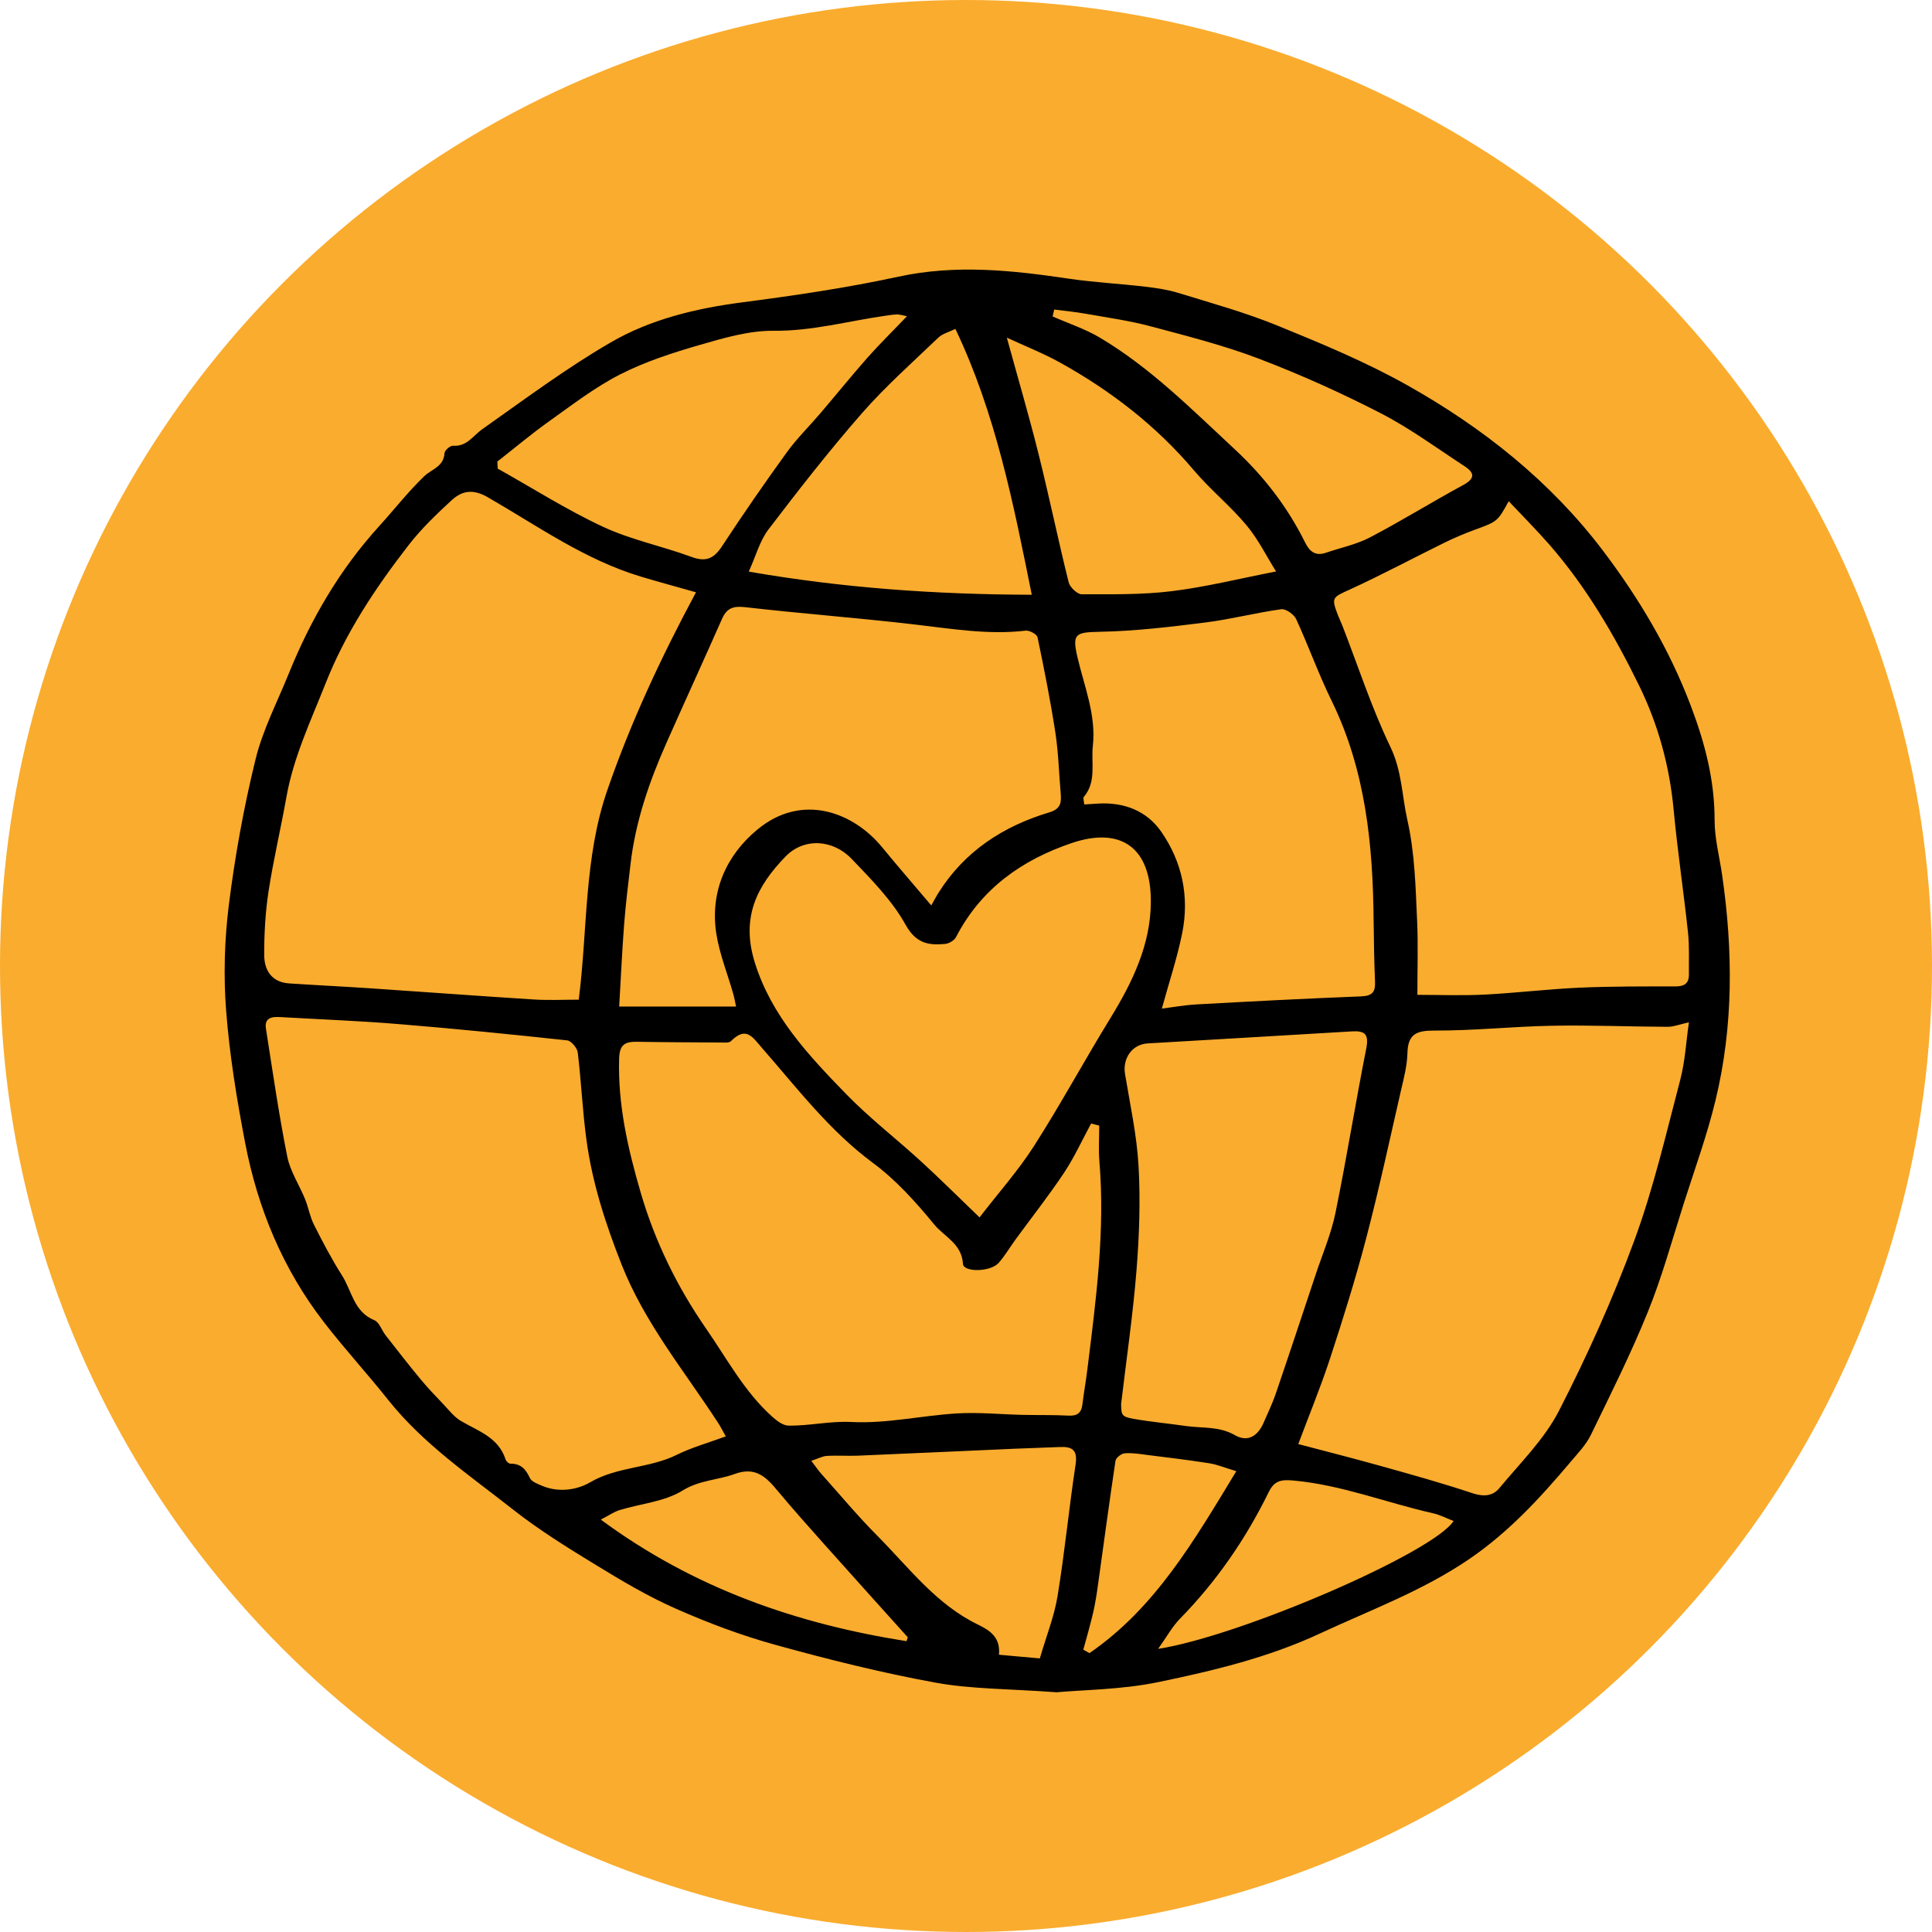
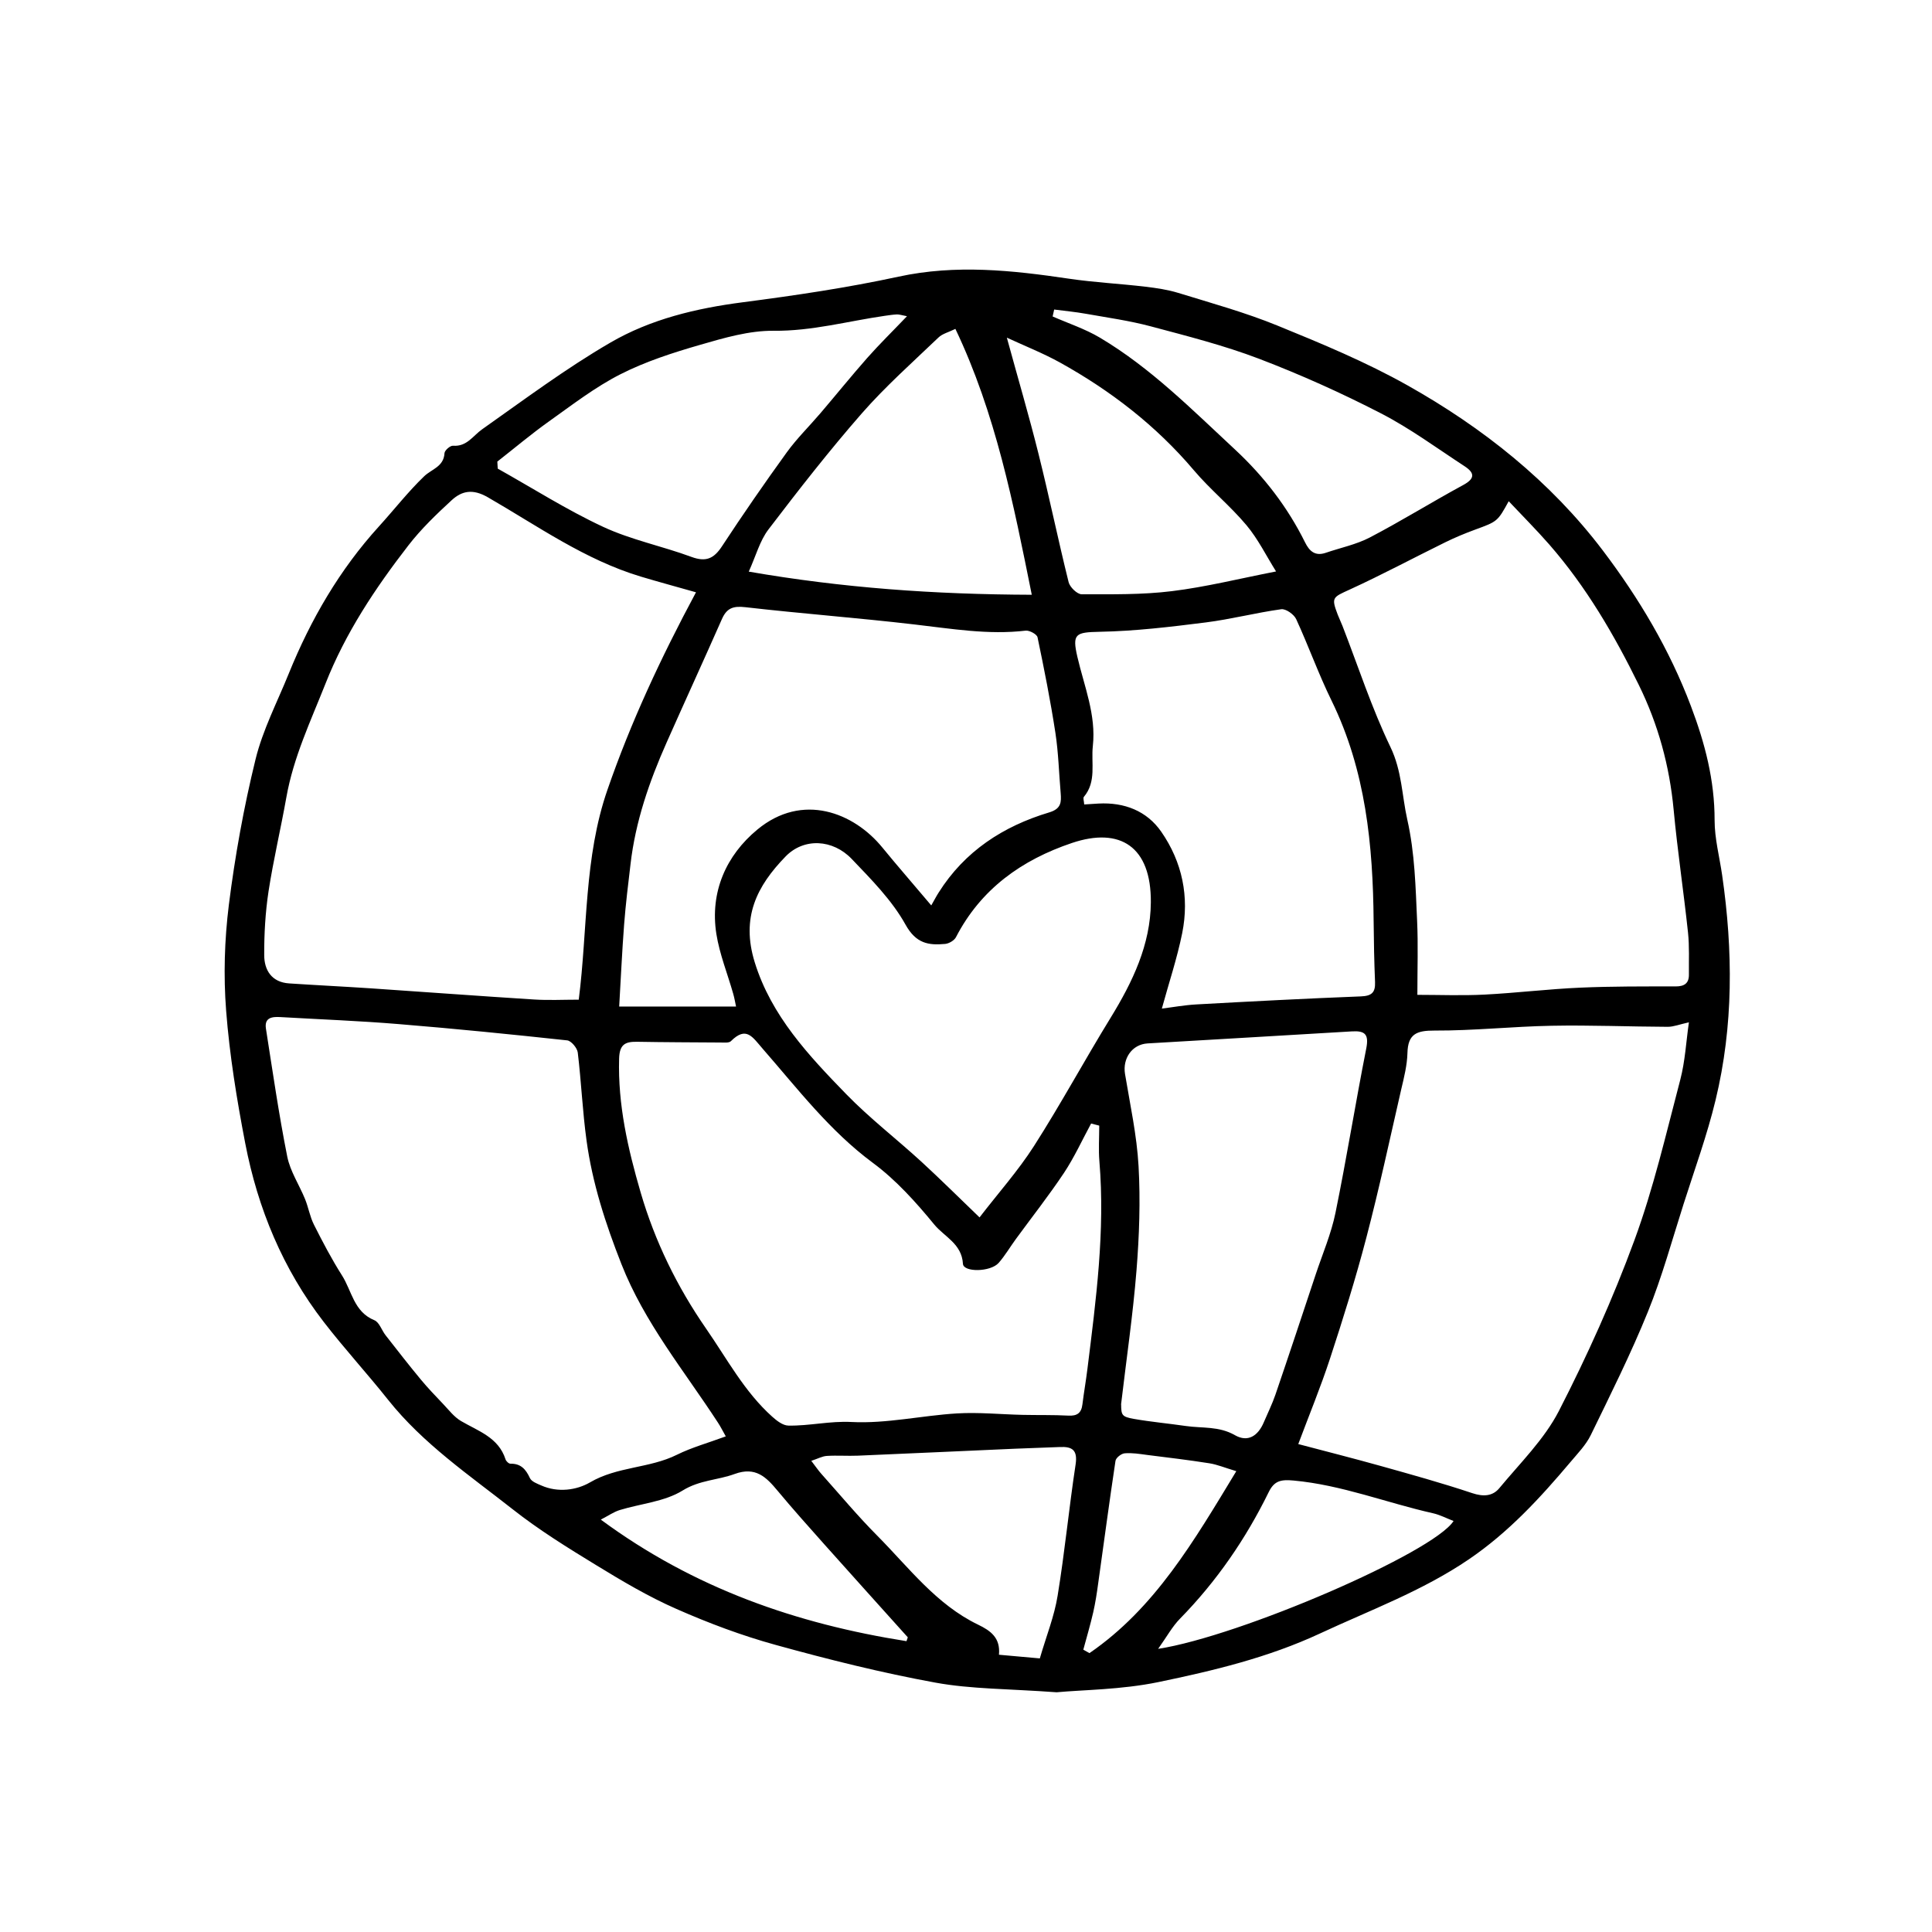
<svg xmlns="http://www.w3.org/2000/svg" width="86" height="86" viewBox="0 0 86 86" fill="none">
-   <circle cx="43" cy="43" r="43" fill="#FAAC2E" />
  <path d="M47.035 75.329C44.891 75.172 43.233 75.191 41.636 74.899C39.244 74.463 36.877 73.87 34.532 73.222C33.023 72.807 31.54 72.25 30.105 71.617C28.877 71.078 27.709 70.387 26.562 69.685C25.279 68.902 23.99 68.105 22.814 67.177C20.885 65.66 18.836 64.27 17.28 62.316C16.349 61.144 15.333 60.038 14.416 58.851C12.594 56.493 11.476 53.8 10.917 50.896C10.541 48.942 10.219 46.97 10.066 44.99C9.945 43.432 9.993 41.839 10.186 40.285C10.46 38.109 10.851 35.936 11.374 33.804C11.695 32.49 12.341 31.253 12.853 29.986C13.828 27.581 15.114 25.361 16.871 23.429C17.547 22.686 18.164 21.889 18.884 21.198C19.22 20.878 19.753 20.776 19.786 20.172C19.793 20.048 20.041 19.83 20.166 19.841C20.783 19.888 21.05 19.4 21.462 19.109C23.34 17.785 25.188 16.402 27.168 15.252C28.961 14.207 30.989 13.723 33.071 13.454C35.39 13.152 37.713 12.81 39.996 12.315C42.553 11.762 45.055 12.031 47.587 12.406C48.715 12.573 49.859 12.628 50.991 12.763C51.48 12.821 51.974 12.894 52.441 13.036C53.928 13.494 55.433 13.909 56.868 14.495C58.83 15.295 60.802 16.114 62.643 17.148C66.004 19.036 69.01 21.42 71.351 24.509C72.958 26.631 74.317 28.913 75.267 31.427C75.895 33.083 76.326 34.735 76.323 36.515C76.323 37.33 76.542 38.145 76.659 38.96C77.144 42.312 77.166 45.663 76.366 48.968C75.99 50.529 75.435 52.05 74.945 53.586C74.43 55.198 73.985 56.839 73.349 58.404C72.593 60.267 71.691 62.072 70.811 63.88C70.595 64.321 70.233 64.692 69.912 65.074C68.557 66.679 67.158 68.204 65.383 69.412C63.312 70.82 60.999 71.668 58.764 72.709C56.452 73.786 54.012 74.368 51.557 74.877C49.913 75.216 48.2 75.22 47.031 75.329H47.035ZM30.981 26.365C30.057 26.103 29.29 25.896 28.527 25.667C26.032 24.917 23.928 23.41 21.711 22.133C21.053 21.755 20.571 21.842 20.111 22.261C19.428 22.89 18.745 23.545 18.179 24.277C16.706 26.18 15.381 28.167 14.486 30.438C13.828 32.1 13.061 33.713 12.747 35.492C12.499 36.889 12.17 38.272 11.954 39.673C11.812 40.609 11.757 41.566 11.761 42.512C11.761 43.185 12.093 43.724 12.871 43.775C14.077 43.855 15.282 43.913 16.487 43.993C18.92 44.157 21.353 44.339 23.785 44.492C24.425 44.532 25.071 44.499 25.762 44.499C26.163 41.362 25.988 38.178 27.044 35.143C28.077 32.159 29.4 29.313 30.981 26.365ZM32.307 63.938C32.176 63.706 32.077 63.505 31.957 63.324C30.455 61.016 28.688 58.88 27.661 56.267C26.956 54.477 26.368 52.668 26.109 50.769C25.93 49.47 25.875 48.152 25.718 46.85C25.692 46.649 25.429 46.333 25.25 46.311C22.755 46.042 20.261 45.791 17.759 45.587C16.005 45.441 14.241 45.376 12.484 45.274C12.111 45.252 11.761 45.292 11.838 45.791C12.137 47.694 12.411 49.601 12.787 51.486C12.919 52.141 13.32 52.741 13.58 53.378C13.73 53.749 13.795 54.157 13.974 54.513C14.361 55.281 14.763 56.049 15.223 56.773C15.662 57.461 15.749 58.393 16.663 58.767C16.886 58.858 16.991 59.219 17.167 59.441C17.682 60.099 18.193 60.758 18.727 61.402C19.037 61.777 19.373 62.126 19.709 62.479C19.968 62.749 20.206 63.069 20.52 63.254C21.291 63.706 22.189 63.982 22.503 64.961C22.529 65.045 22.649 65.158 22.723 65.154C23.186 65.147 23.406 65.401 23.588 65.794C23.661 65.951 23.906 66.042 24.092 66.122C24.834 66.453 25.667 66.333 26.262 65.987C27.478 65.274 28.907 65.365 30.13 64.757C30.791 64.43 31.518 64.23 32.307 63.938ZM63.089 44.284C64.079 44.284 65.083 44.324 66.084 44.273C67.505 44.2 68.918 44.026 70.339 43.964C71.753 43.902 73.174 43.909 74.591 43.909C74.982 43.909 75.186 43.767 75.179 43.374C75.172 42.752 75.205 42.126 75.139 41.511C74.945 39.688 74.671 37.872 74.5 36.049C74.317 34.095 73.813 32.246 72.947 30.485C71.852 28.254 70.606 26.118 68.962 24.236C68.392 23.585 67.782 22.974 67.158 22.311C66.661 23.218 66.65 23.214 65.668 23.574C65.211 23.742 64.754 23.931 64.32 24.146C62.906 24.841 61.514 25.587 60.083 26.242C59.319 26.591 59.253 26.591 59.546 27.359C59.611 27.53 59.692 27.69 59.758 27.861C60.459 29.666 61.058 31.515 61.894 33.254C62.406 34.32 62.402 35.408 62.643 36.482C62.983 37.992 63.012 39.491 63.081 41.002C63.129 42.053 63.092 43.109 63.092 44.288L63.089 44.284ZM57.792 64.281C58.976 64.594 60.225 64.91 61.463 65.256C62.826 65.638 64.192 66.016 65.532 66.464C66.029 66.631 66.442 66.602 66.738 66.246C67.662 65.129 68.74 64.073 69.39 62.81C70.653 60.35 71.797 57.81 72.75 55.216C73.605 52.894 74.164 50.459 74.796 48.058C75.011 47.235 75.055 46.369 75.179 45.507C74.763 45.598 74.5 45.707 74.237 45.707C72.513 45.7 70.789 45.627 69.068 45.66C67.329 45.692 65.591 45.882 63.856 45.874C63.052 45.871 62.672 46.027 62.65 46.875C62.636 47.414 62.501 47.952 62.376 48.48C61.869 50.689 61.394 52.905 60.82 55.096C60.346 56.911 59.783 58.706 59.199 60.489C58.782 61.759 58.271 62.996 57.789 64.284L57.792 64.281ZM48.923 50.103C48.807 50.074 48.69 50.041 48.569 50.012C48.171 50.747 47.824 51.511 47.364 52.206C46.692 53.214 45.939 54.171 45.223 55.15C44.964 55.503 44.741 55.889 44.453 56.217C44.087 56.628 42.886 56.639 42.864 56.257C42.812 55.361 42.035 55.052 41.589 54.51C40.771 53.513 39.883 52.523 38.853 51.762C36.928 50.336 35.503 48.462 33.958 46.693C33.491 46.158 33.224 45.66 32.534 46.347C32.45 46.431 32.238 46.406 32.084 46.406C30.839 46.398 29.593 46.395 28.348 46.373C27.818 46.366 27.577 46.5 27.559 47.123C27.5 49.175 27.95 51.133 28.516 53.076C29.151 55.256 30.141 57.279 31.431 59.142C32.362 60.485 33.136 61.952 34.375 63.062C34.576 63.243 34.85 63.455 35.094 63.458C36.029 63.476 36.935 63.247 37.907 63.298C39.459 63.378 41.03 63.011 42.597 62.916C43.572 62.858 44.555 62.96 45.537 62.981C46.209 62.996 46.882 62.978 47.554 63.014C47.945 63.036 48.135 62.901 48.182 62.516C48.248 61.981 48.343 61.446 48.408 60.911C48.788 57.85 49.197 54.794 48.938 51.697C48.894 51.173 48.931 50.638 48.931 50.11L48.923 50.103ZM41.454 40.303C41.6 40.048 41.684 39.884 41.782 39.732C42.944 37.887 44.657 36.777 46.706 36.162C47.24 36.002 47.247 35.707 47.214 35.299C47.137 34.408 47.115 33.509 46.98 32.624C46.761 31.198 46.48 29.779 46.184 28.367C46.155 28.232 45.826 28.054 45.658 28.072C43.985 28.269 42.349 27.985 40.698 27.796C38.196 27.504 35.679 27.315 33.177 27.028C32.636 26.966 32.351 27.068 32.136 27.555C31.325 29.393 30.488 31.216 29.674 33.05C28.903 34.786 28.286 36.569 28.067 38.465C27.961 39.357 27.851 40.252 27.782 41.147C27.69 42.348 27.636 43.556 27.562 44.804H32.764C32.724 44.615 32.691 44.419 32.636 44.23C32.384 43.342 32.03 42.472 31.887 41.569C31.595 39.699 32.329 38.072 33.71 36.929C35.719 35.263 38.009 36.169 39.28 37.73C39.931 38.527 40.61 39.302 41.457 40.307L41.454 40.303ZM43.598 54.197C44.438 53.105 45.322 52.115 46.027 51.013C47.221 49.146 48.277 47.192 49.438 45.303C50.414 43.713 51.214 42.05 51.228 40.168C51.247 37.687 49.866 36.802 47.718 37.523C45.483 38.276 43.664 39.568 42.553 41.718C42.477 41.864 42.246 41.999 42.075 42.017C41.33 42.086 40.778 42.002 40.31 41.162C39.708 40.077 38.787 39.149 37.914 38.236C37.074 37.355 35.785 37.282 34.967 38.127C33.688 39.444 32.976 40.838 33.597 42.839C34.334 45.219 35.996 46.984 37.673 48.709C38.718 49.783 39.916 50.703 41.023 51.719C41.874 52.501 42.696 53.32 43.602 54.19L43.598 54.197ZM51.725 44.895C52.196 44.837 52.726 44.739 53.259 44.71C55.696 44.575 58.136 44.448 60.572 44.353C61.05 44.335 61.226 44.189 61.208 43.72C61.171 42.818 61.153 41.915 61.145 41.009C61.116 37.621 60.795 34.298 59.272 31.187C58.691 30.004 58.249 28.756 57.697 27.559C57.599 27.348 57.237 27.09 57.032 27.119C55.904 27.275 54.793 27.566 53.661 27.708C52.098 27.905 50.523 28.094 48.953 28.123C47.875 28.145 47.718 28.207 47.959 29.244C48.262 30.55 48.799 31.824 48.646 33.207C48.562 33.967 48.818 34.79 48.248 35.47C48.2 35.525 48.255 35.663 48.262 35.809C48.496 35.794 48.697 35.78 48.898 35.769C50.048 35.707 51.049 36.096 51.692 37.024C52.627 38.371 52.949 39.921 52.624 41.537C52.397 42.661 52.028 43.76 51.718 44.895H51.725ZM49.906 62.519C49.91 62.989 49.935 63.065 50.472 63.16C51.236 63.294 52.014 63.364 52.784 63.476C53.515 63.582 54.26 63.476 54.969 63.884C55.542 64.212 55.999 63.928 56.262 63.298C56.434 62.894 56.631 62.498 56.773 62.083C57.383 60.3 57.975 58.509 58.57 56.719C58.873 55.809 59.257 54.917 59.447 53.986C59.944 51.555 60.335 49.106 60.817 46.671C60.941 46.038 60.762 45.874 60.17 45.911C57.142 46.096 54.114 46.264 51.086 46.446C50.392 46.486 49.965 47.115 50.078 47.803C50.304 49.168 50.604 50.532 50.681 51.904C50.768 53.447 50.713 55.012 50.589 56.555C50.432 58.516 50.144 60.471 49.902 62.519H49.906ZM22.138 20.55C22.145 20.652 22.149 20.758 22.156 20.86C23.716 21.733 25.228 22.697 26.846 23.451C28.096 24.033 29.48 24.309 30.78 24.79C31.423 25.026 31.774 24.87 32.136 24.32C33.067 22.901 34.031 21.507 35.025 20.132C35.471 19.517 36.022 18.978 36.515 18.399C37.213 17.581 37.889 16.744 38.601 15.936C39.145 15.321 39.737 14.742 40.373 14.076C40.128 14.029 40.026 13.993 39.927 13.996C39.748 14.004 39.565 14.033 39.386 14.058C37.742 14.295 36.139 14.742 34.437 14.724C33.348 14.713 32.231 15.041 31.164 15.35C29.955 15.699 28.735 16.092 27.617 16.66C26.492 17.231 25.473 18.021 24.439 18.756C23.647 19.32 22.901 19.95 22.134 20.55H22.138ZM45.928 26.475C45.106 22.392 44.321 18.403 42.528 14.64C42.224 14.79 41.947 14.855 41.772 15.026C40.617 16.132 39.412 17.202 38.364 18.399C36.91 20.062 35.547 21.809 34.207 23.567C33.819 24.076 33.648 24.746 33.33 25.445C37.505 26.169 41.578 26.46 45.928 26.475ZM46.925 13.778C46.904 13.88 46.878 13.985 46.856 14.087C47.561 14.397 48.303 14.64 48.96 15.03C51.225 16.376 53.066 18.239 54.98 20.015C56.266 21.212 57.314 22.573 58.092 24.142C58.285 24.535 58.541 24.768 59.012 24.608C59.67 24.382 60.371 24.24 60.977 23.924C62.384 23.189 63.735 22.348 65.131 21.591C65.657 21.307 65.653 21.056 65.2 20.758C63.965 19.953 62.771 19.069 61.463 18.396C59.706 17.49 57.891 16.675 56.043 15.969C54.476 15.372 52.836 14.957 51.214 14.524C50.271 14.273 49.296 14.138 48.335 13.967C47.868 13.883 47.393 13.84 46.922 13.778H46.925ZM56.802 25.437C56.364 24.739 56.002 23.996 55.484 23.378C54.761 22.515 53.869 21.791 53.142 20.932C51.459 18.945 49.438 17.388 47.174 16.132C46.429 15.721 45.629 15.405 44.818 15.03C45.315 16.849 45.808 18.516 46.228 20.204C46.703 22.1 47.097 24.018 47.568 25.914C47.623 26.136 47.948 26.453 48.149 26.453C49.49 26.453 50.841 26.478 52.167 26.314C53.676 26.129 55.159 25.758 56.802 25.437ZM46.286 73.822C46.578 72.818 46.933 71.941 47.079 71.027C47.397 69.088 47.583 67.13 47.879 65.187C47.974 64.55 47.733 64.386 47.178 64.412C46.505 64.441 45.833 64.459 45.165 64.488C42.838 64.59 40.511 64.699 38.184 64.797C37.724 64.816 37.264 64.779 36.807 64.808C36.603 64.819 36.406 64.932 36.113 65.027C36.318 65.292 36.428 65.46 36.563 65.609C37.392 66.537 38.188 67.494 39.065 68.374C40.464 69.787 41.68 71.42 43.532 72.316C44.106 72.592 44.537 72.909 44.467 73.658C45.096 73.713 45.658 73.764 46.294 73.822H46.286ZM40.351 73.054C40.369 72.996 40.391 72.942 40.409 72.883C39.171 71.504 37.932 70.132 36.698 68.749C35.996 67.96 35.292 67.174 34.616 66.362C34.108 65.751 33.637 65.27 32.702 65.612C31.949 65.889 31.146 65.878 30.386 66.348C29.582 66.846 28.527 66.93 27.588 67.217C27.318 67.301 27.077 67.472 26.744 67.643C30.894 70.707 35.467 72.283 40.351 73.054ZM51.553 73.396C55.203 72.832 63.801 69.117 64.703 67.705C64.382 67.581 64.093 67.428 63.783 67.359C61.715 66.894 59.725 66.1 57.584 65.904C57.029 65.853 56.726 65.904 56.474 66.42C55.455 68.498 54.158 70.387 52.529 72.05C52.185 72.399 51.944 72.847 51.553 73.396ZM55.027 65.485C54.512 65.332 54.18 65.19 53.833 65.136C52.912 64.99 51.992 64.881 51.068 64.765C50.735 64.721 50.392 64.663 50.063 64.692C49.913 64.703 49.672 64.892 49.654 65.03C49.38 66.846 49.139 68.669 48.883 70.489C48.825 70.918 48.759 71.348 48.664 71.766C48.536 72.326 48.372 72.876 48.222 73.433C48.313 73.484 48.405 73.535 48.496 73.586C51.411 71.584 53.142 68.607 55.031 65.489L55.027 65.485Z" fill="black" />
</svg>